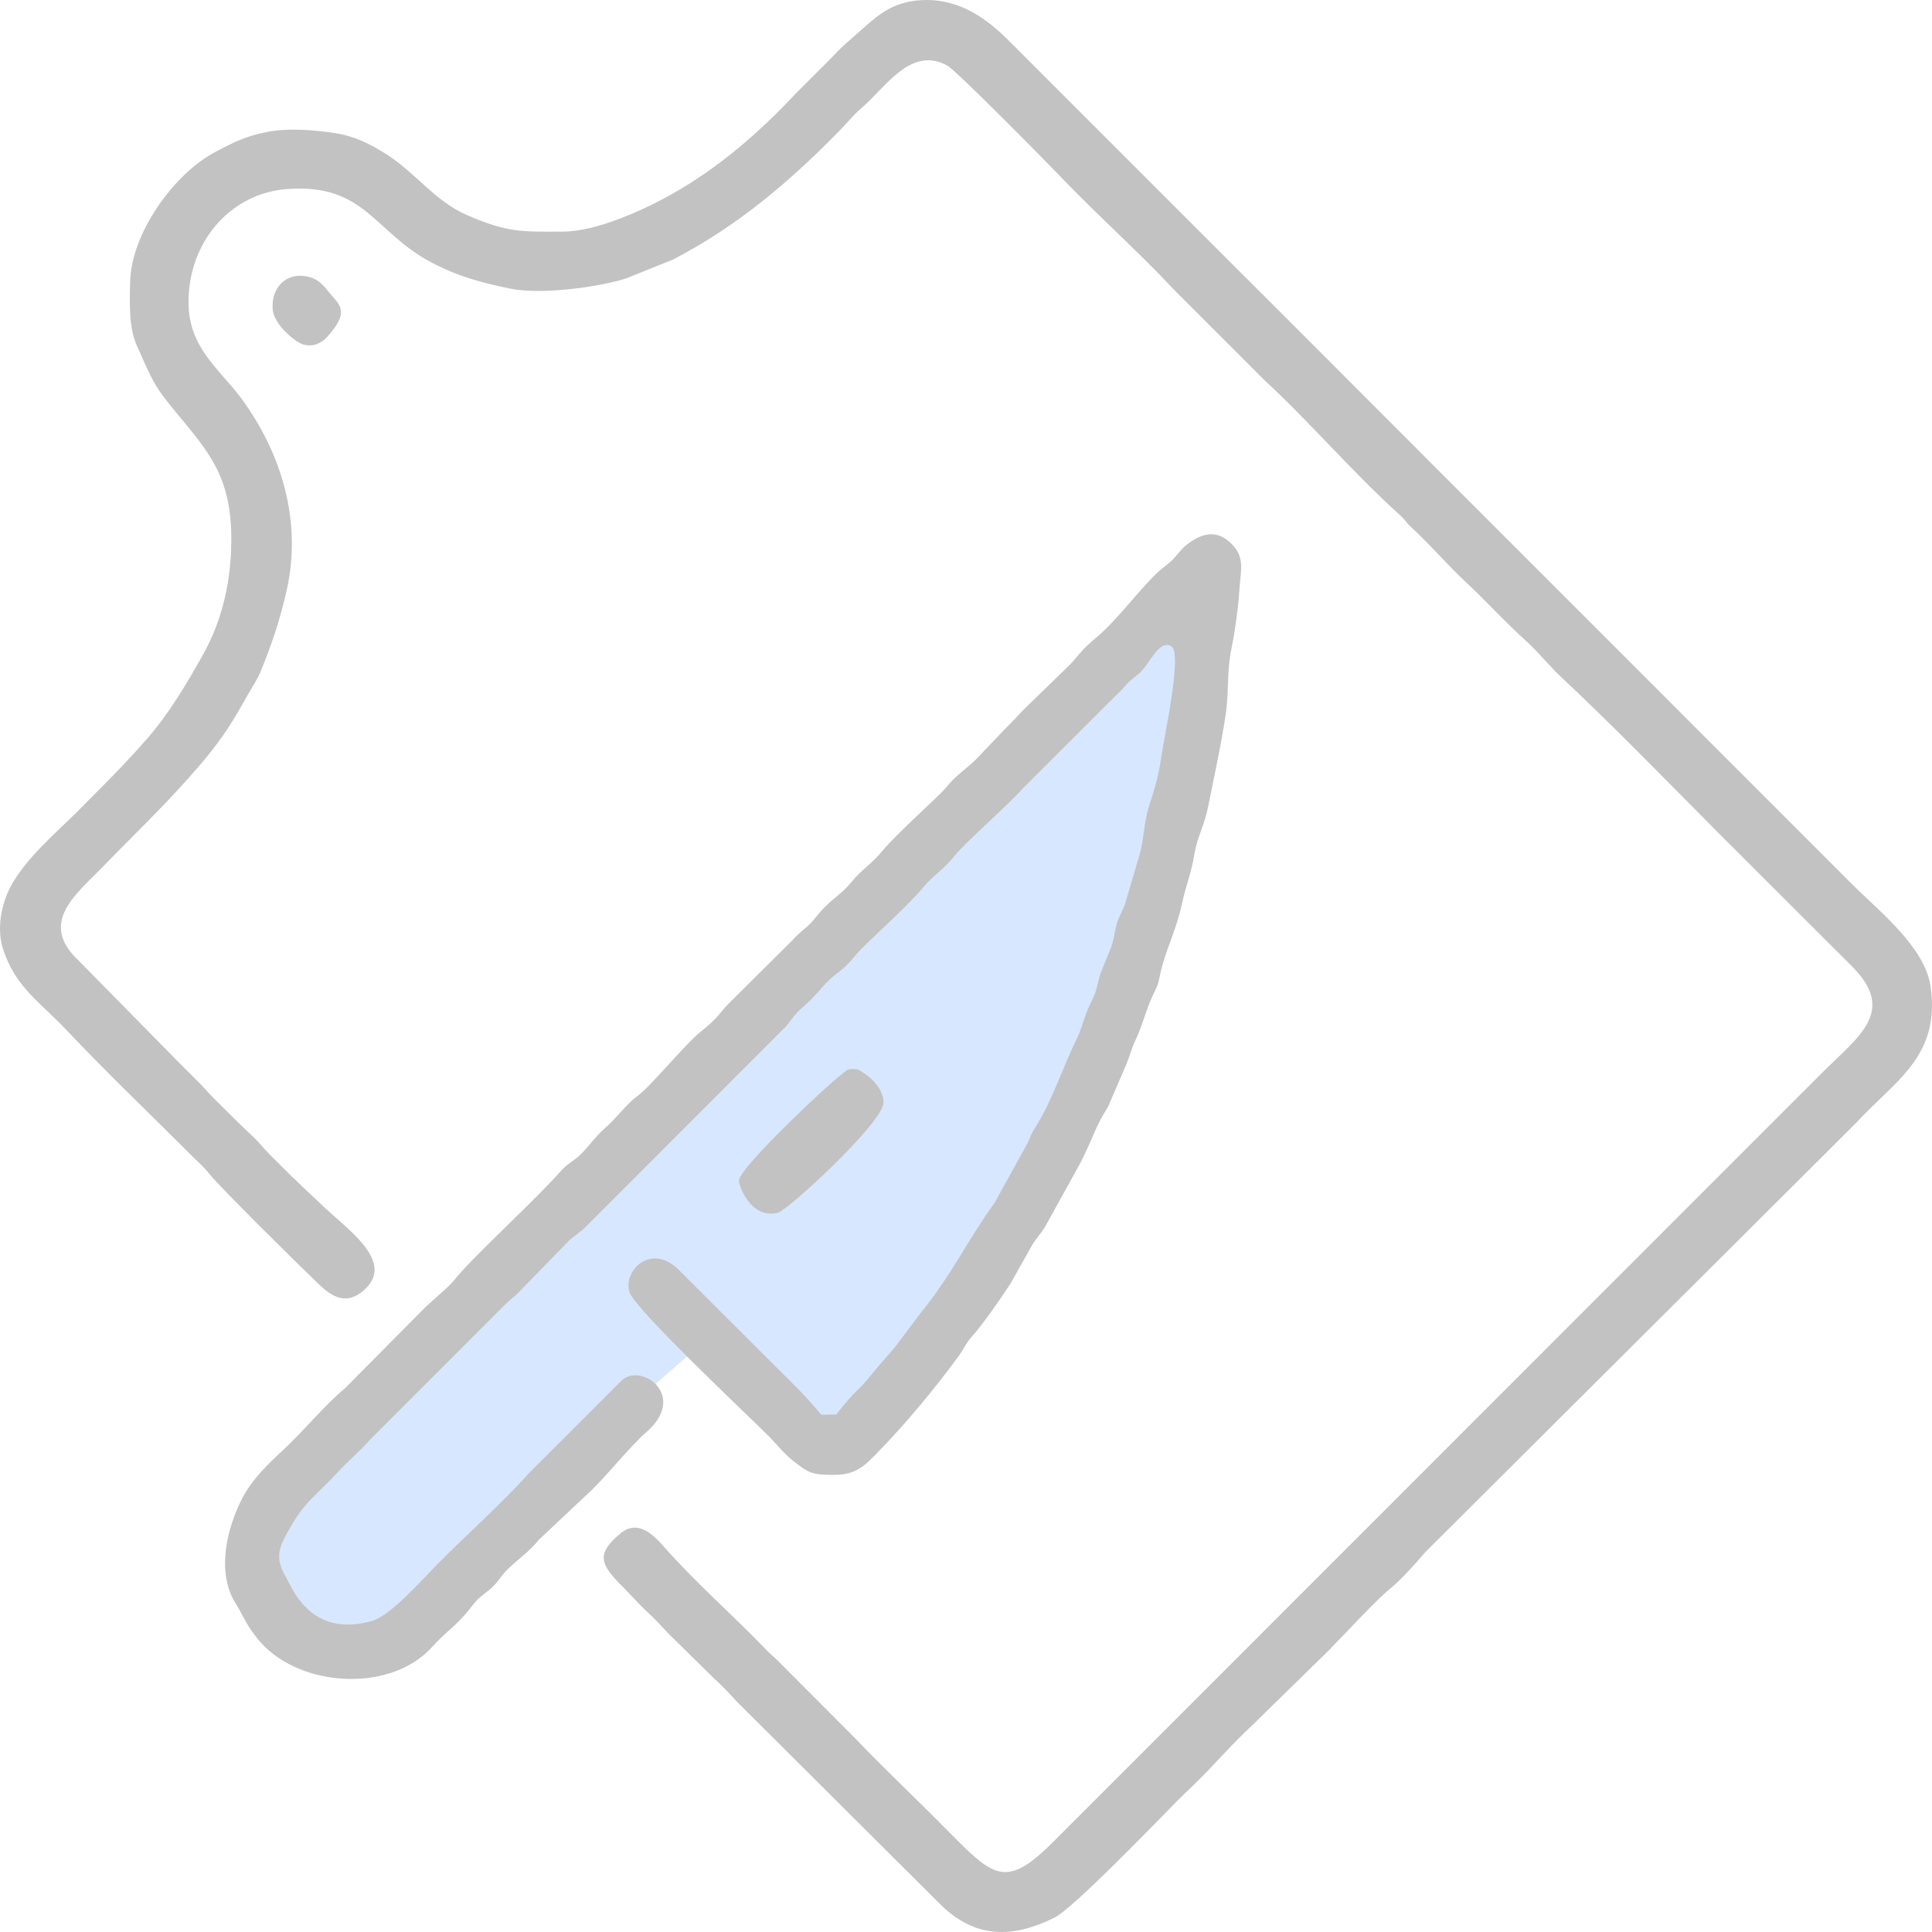
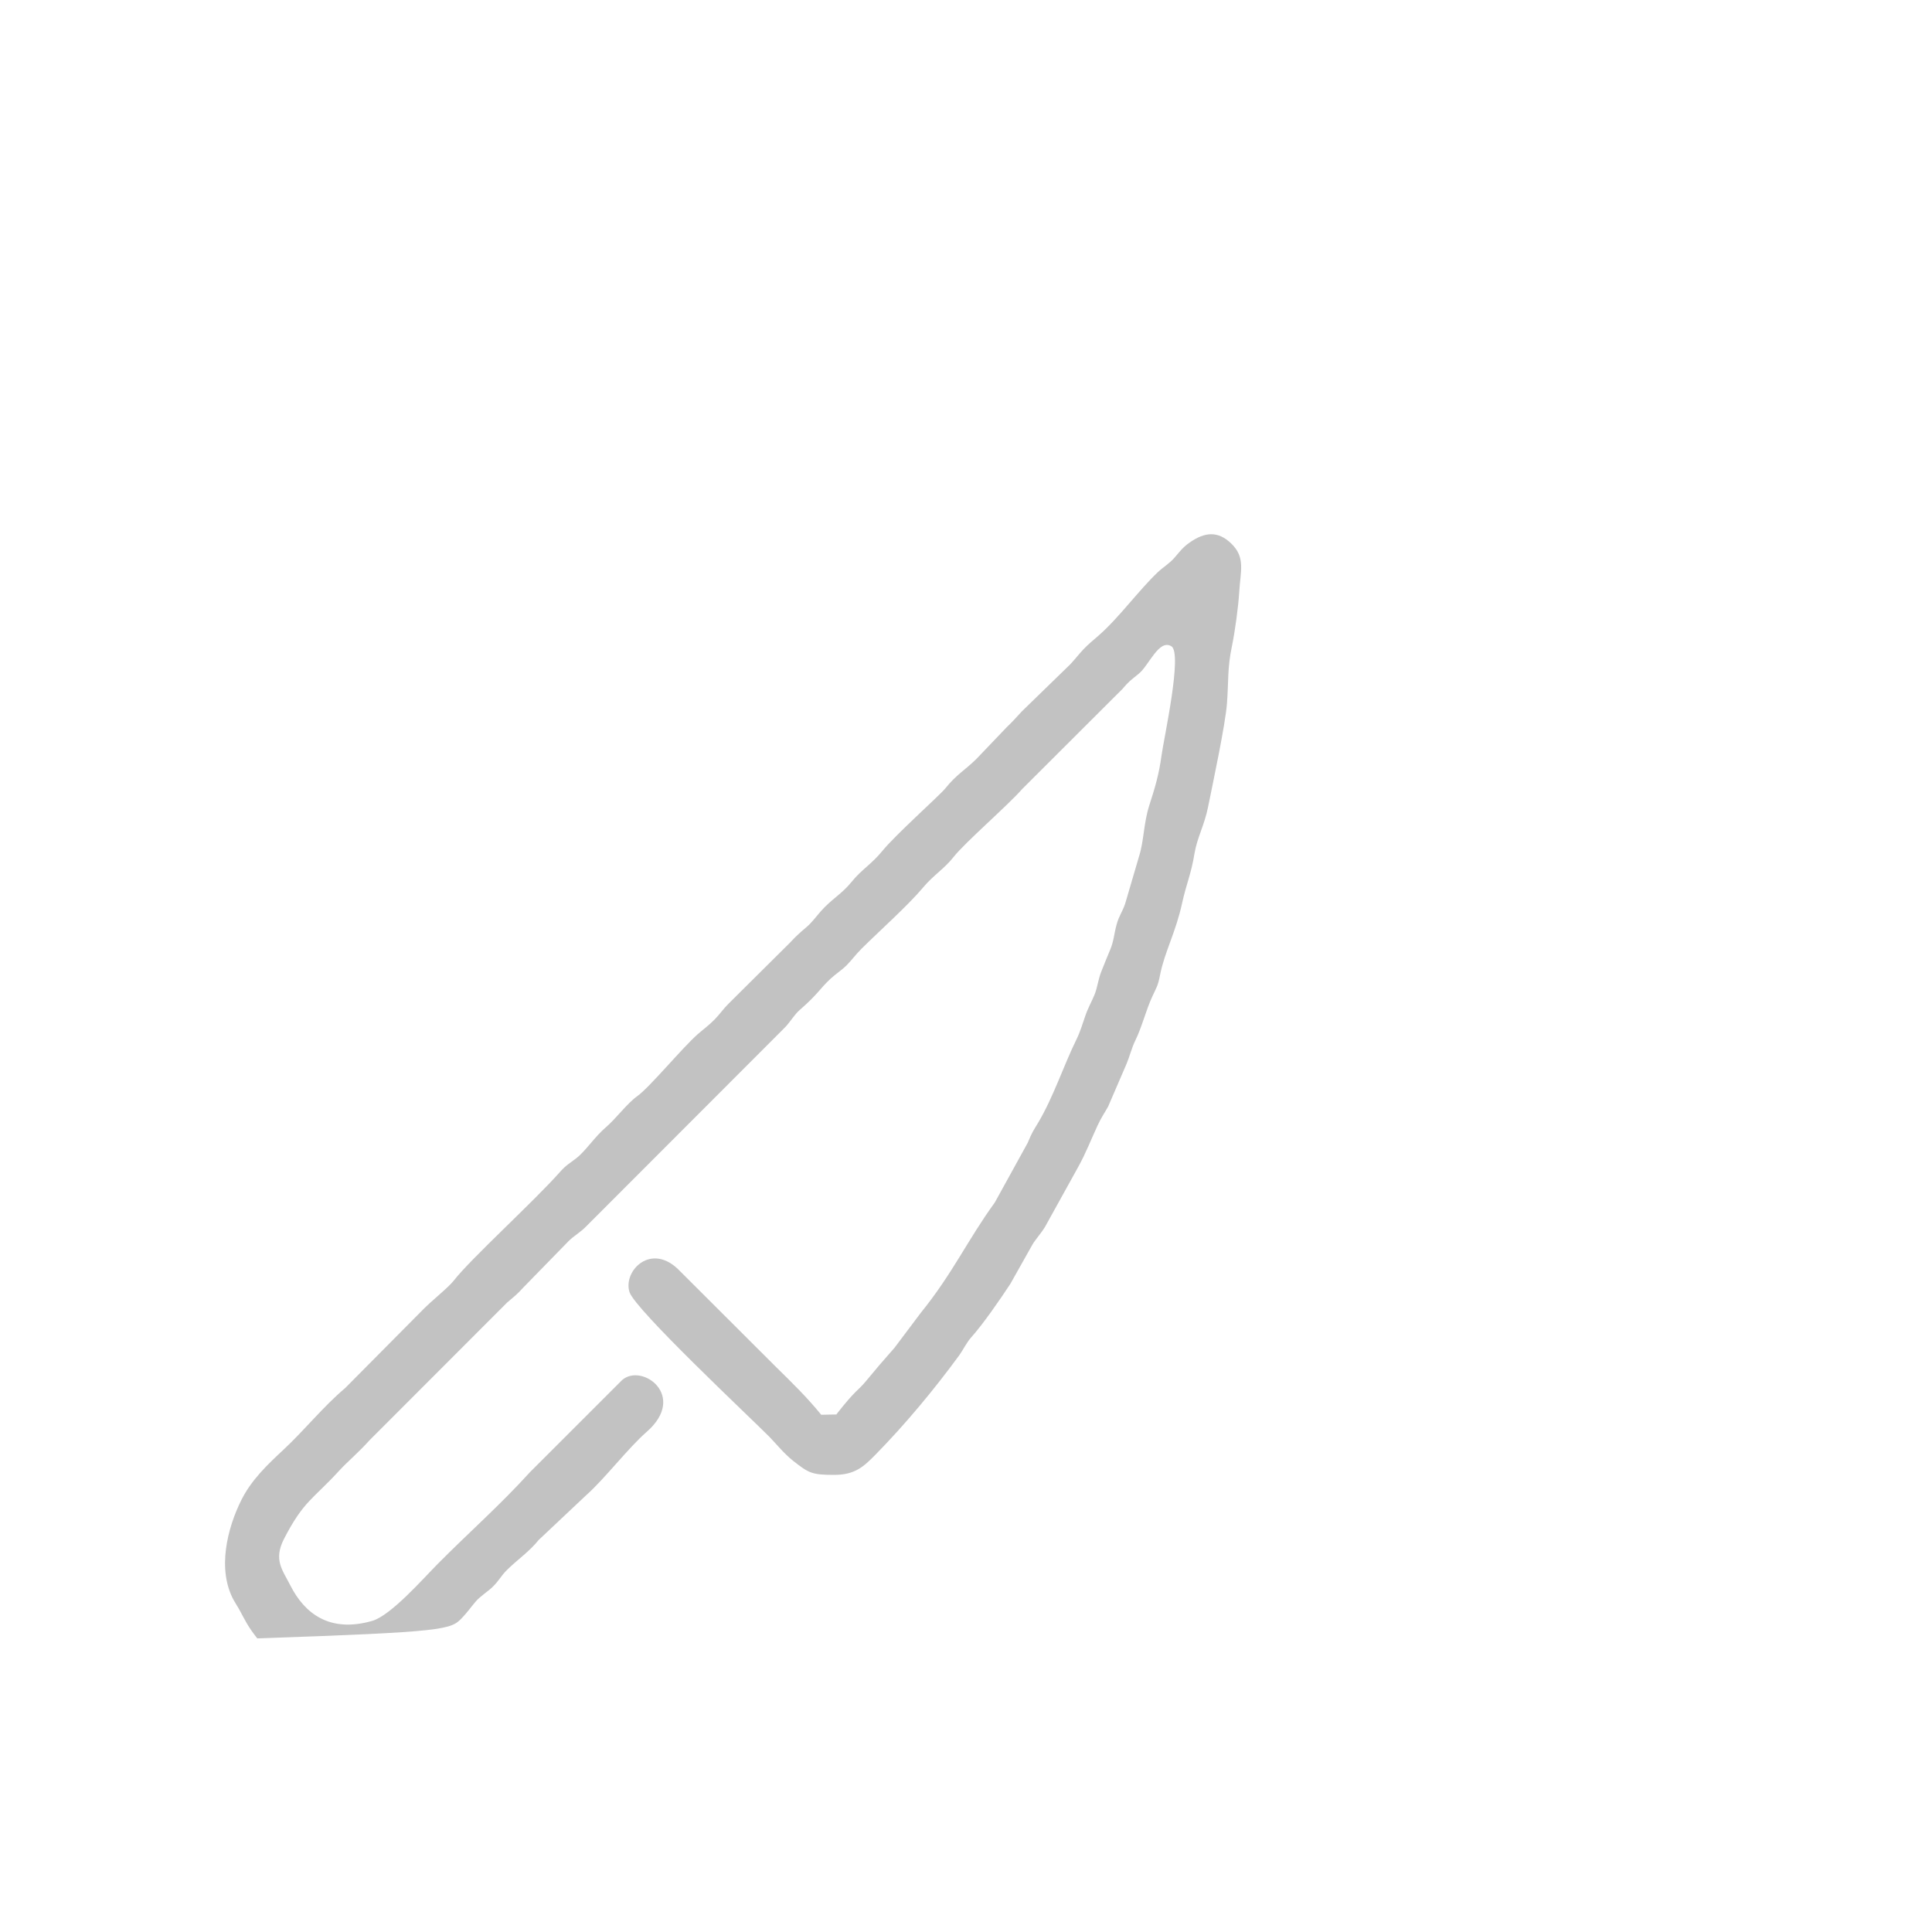
<svg xmlns="http://www.w3.org/2000/svg" width="50" height="50" viewBox="0 0 50 50" fill="none">
-   <path d="M6.47 39.707L31.175 14.706L30.587 21.471L28.234 27.942L21.764 37.354L18.235 34.707L8.823 42.942L6.47 39.707Z" fill="#3A87FE" fill-opacity="0.2" />
-   <path fill-rule="evenodd" clip-rule="evenodd" d="M14.567 5.995C13.496 5.995 13.155 6.027 12.091 5.569C11.251 5.207 10.748 4.46 9.99 3.986C9.563 3.718 9.179 3.525 8.688 3.448C8.158 3.365 7.476 3.305 6.904 3.416C6.366 3.521 6.047 3.681 5.573 3.932C4.48 4.511 3.398 6.049 3.368 7.29C3.354 7.872 3.334 8.482 3.543 8.949C3.944 9.844 3.968 9.965 4.568 10.688C5.411 11.702 5.974 12.34 5.986 13.903C5.994 14.973 5.771 16.014 5.26 16.931C4.825 17.706 4.372 18.475 3.78 19.148C3.173 19.839 2.678 20.322 1.976 21.029C1.505 21.504 0.635 22.227 0.25 22.993C0.027 23.441 -0.085 24.044 0.076 24.552C0.391 25.543 1.042 25.94 1.716 26.653C2.771 27.771 3.874 28.819 4.963 29.911C5.109 30.057 5.266 30.188 5.417 30.379C5.692 30.727 7.738 32.745 8.197 33.184C8.484 33.459 8.907 33.869 9.445 33.366C10.209 32.652 9.031 31.846 8.393 31.244C8.041 30.911 7.797 30.686 7.448 30.345C7.308 30.208 7.166 30.062 6.986 29.885C6.829 29.729 6.714 29.571 6.541 29.41C6.227 29.12 5.936 28.818 5.607 28.498C5.418 28.314 5.313 28.18 5.16 28.026C5.008 27.875 4.859 27.723 4.698 27.566L1.929 24.753C1.057 23.832 2.002 23.112 2.611 22.482C3.346 21.723 4.168 20.939 4.876 20.139C5.018 19.98 5.164 19.815 5.305 19.644C5.819 19.018 6.038 18.648 6.43 17.951C6.541 17.753 6.661 17.59 6.756 17.353C7.034 16.67 7.257 16.014 7.426 15.246C7.818 13.46 7.276 11.691 6.215 10.27C5.69 9.569 4.893 9.004 4.879 7.858C4.859 6.288 5.948 4.994 7.447 4.891C9.447 4.753 9.672 5.992 11.138 6.777C11.835 7.15 12.44 7.312 13.214 7.471C13.992 7.63 15.435 7.442 16.192 7.21L17.425 6.714C19.073 5.856 20.409 4.726 21.698 3.412C21.899 3.208 22.1 2.959 22.275 2.814C22.904 2.293 23.559 1.169 24.517 1.698C24.752 1.828 27.068 4.174 27.462 4.588C28.417 5.588 29.459 6.506 30.387 7.502L32.717 9.833C33.927 10.949 35.01 12.233 36.233 13.333C36.379 13.464 36.386 13.518 36.504 13.627C37.003 14.083 37.467 14.631 37.96 15.089C38.173 15.287 38.314 15.427 38.555 15.672C38.743 15.864 38.932 16.052 39.144 16.26C39.334 16.445 39.565 16.642 39.748 16.836L40.292 17.418C41.694 18.726 43.067 20.143 44.436 21.519L47.331 24.412C47.543 24.621 47.712 24.794 47.921 25C49.109 26.182 48.084 26.831 47.136 27.783L27.267 47.657C26.001 48.927 25.707 48.57 24.45 47.301C23.663 46.505 22.882 45.773 22.117 44.972L20.096 42.945C19.959 42.82 19.914 42.783 19.783 42.647C18.938 41.771 18.019 40.976 17.18 40.026C16.892 39.7 16.498 39.321 16.062 39.681C15.379 40.245 15.563 40.513 16.152 41.102C16.345 41.296 16.534 41.516 16.708 41.675C16.937 41.881 17.121 42.091 17.29 42.268L18.477 43.436C18.686 43.621 18.889 43.842 19.064 44.032L24.349 49.298C25.263 50.191 26.234 50.152 27.29 49.628C27.782 49.383 29.899 47.181 30.468 46.606C30.617 46.455 30.711 46.369 30.858 46.228C31.407 45.699 31.839 45.176 32.407 44.651L33.986 43.105C34.165 42.933 34.223 42.877 34.399 42.7C34.744 42.35 35.635 41.39 35.955 41.133C36.255 40.89 36.61 40.493 36.887 40.169L48.022 29.075C49.046 27.962 50.225 27.342 49.963 25.53C49.815 24.507 48.636 23.585 47.935 22.886L37.002 11.949C34.921 9.862 32.868 7.811 30.78 5.725L26.094 1.039C25.542 0.489 24.863 0 23.989 0C23.036 0 22.654 0.465 22.044 0.991C21.896 1.119 21.679 1.315 21.547 1.466L20.599 2.416C19.655 3.422 18.625 4.322 17.413 5.009C16.651 5.441 15.435 5.993 14.566 5.993L14.567 5.995Z" fill="#C2C2C2" />
-   <path fill-rule="evenodd" clip-rule="evenodd" d="M21.652 36.606L21.253 36.614C20.887 36.163 20.505 35.791 20.06 35.354L17.599 32.897C16.864 32.122 16.117 32.888 16.291 33.438C16.434 33.891 19.397 36.665 19.915 37.188C20.072 37.347 20.282 37.613 20.526 37.806C20.925 38.118 21.002 38.17 21.584 38.17C22.123 38.17 22.348 37.96 22.647 37.657C23.421 36.871 24.183 35.953 24.827 35.072C24.915 34.951 25.015 34.744 25.134 34.612C25.444 34.267 25.896 33.61 26.149 33.224L26.721 32.207C26.799 32.076 26.947 31.912 27.043 31.755L27.899 30.209C28.097 29.856 28.239 29.485 28.406 29.126C28.506 28.91 28.592 28.794 28.679 28.636L29.159 27.523C29.236 27.337 29.293 27.105 29.382 26.927C29.557 26.57 29.653 26.153 29.824 25.784C29.936 25.539 29.964 25.526 30.023 25.229C30.138 24.639 30.43 24.128 30.594 23.369C30.699 22.887 30.829 22.61 30.911 22.101C30.98 21.678 31.17 21.359 31.265 20.883C31.383 20.295 31.713 18.755 31.754 18.203C31.797 17.629 31.763 17.292 31.88 16.735C31.96 16.353 32.048 15.703 32.07 15.334C32.103 14.77 32.239 14.429 31.864 14.066C31.524 13.737 31.182 13.764 30.789 14.04C30.607 14.168 30.537 14.27 30.403 14.425C30.266 14.586 30.096 14.681 29.966 14.806C29.456 15.292 28.964 15.981 28.433 16.447C28.284 16.578 28.176 16.66 28.03 16.814C27.903 16.949 27.768 17.131 27.643 17.246L26.449 18.407C26.304 18.566 26.173 18.708 26.048 18.826L25.271 19.639C24.951 19.954 24.77 20.026 24.457 20.412C24.314 20.587 23.173 21.607 22.837 22.02C22.552 22.369 22.292 22.509 22.045 22.816C21.781 23.144 21.526 23.261 21.235 23.592C21.111 23.733 21.017 23.87 20.869 23.996C20.704 24.137 20.615 24.212 20.448 24.393L18.856 25.974C18.721 26.107 18.634 26.241 18.496 26.382C18.345 26.537 18.2 26.64 18.058 26.764C17.652 27.122 16.814 28.14 16.489 28.371C16.23 28.556 15.939 28.951 15.692 29.163C15.389 29.42 15.157 29.787 14.917 29.973C14.735 30.116 14.665 30.138 14.498 30.324C13.821 31.091 12.193 32.565 11.739 33.147C11.59 33.337 11.139 33.685 10.897 33.943L8.933 35.923C8.371 36.395 7.879 37.013 7.344 37.511C6.917 37.909 6.508 38.297 6.247 38.819C5.89 39.532 5.607 40.615 6.053 41.42C6.11 41.521 6.133 41.549 6.185 41.641C6.358 41.958 6.41 42.087 6.658 42.401C7.648 43.658 10.05 43.842 11.155 42.652C11.543 42.234 11.668 42.178 11.959 41.869C12.107 41.712 12.16 41.627 12.307 41.452C12.435 41.303 12.623 41.192 12.748 41.07C12.926 40.896 12.958 40.791 13.124 40.627C13.387 40.367 13.708 40.148 13.94 39.855L15.179 38.688C15.652 38.268 16.254 37.478 16.73 37.062C17.803 36.128 16.615 35.264 16.1 35.716L13.717 38.098C12.936 38.959 12.15 39.645 11.329 40.473C10.963 40.841 10.117 41.81 9.631 41.949C8.525 42.265 7.88 41.753 7.514 41.03C7.311 40.63 7.072 40.37 7.35 39.826C7.857 38.841 8.101 38.801 8.772 38.068C8.994 37.825 9.277 37.594 9.565 37.272L13.124 33.71C13.322 33.538 13.357 33.525 13.547 33.317L14.712 32.123C14.838 31.993 15.024 31.89 15.158 31.751L20.328 26.576C20.473 26.417 20.557 26.259 20.703 26.132C21.172 25.724 21.211 25.594 21.491 25.333C21.639 25.196 21.774 25.116 21.909 24.983C22.037 24.855 22.147 24.701 22.297 24.552C22.749 24.103 23.503 23.43 23.89 22.968C24.155 22.65 24.439 22.485 24.681 22.176C24.977 21.8 26.07 20.857 26.461 20.413L29.049 17.83C29.21 17.638 29.252 17.614 29.471 17.436C29.734 17.223 29.994 16.53 30.315 16.725C30.609 16.904 30.122 19.097 30.059 19.56C29.994 20.04 29.895 20.373 29.745 20.838C29.595 21.303 29.607 21.758 29.48 22.157L29.12 23.384C29.044 23.61 28.961 23.695 28.898 23.926C28.829 24.176 28.827 24.353 28.73 24.582C28.657 24.756 28.583 24.938 28.507 25.13C28.412 25.367 28.407 25.548 28.323 25.75C28.253 25.922 28.161 26.076 28.088 26.289C28.017 26.494 27.956 26.702 27.863 26.891C27.514 27.603 27.265 28.388 26.863 29.063C26.742 29.266 26.718 29.284 26.596 29.578L25.745 31.121C25.038 32.095 24.656 32.956 23.832 33.973L23.15 34.88C22.849 35.219 22.639 35.466 22.419 35.734C22.197 36.005 22.164 35.942 21.65 36.598L21.652 36.606Z" fill="#C2C2C2" />
-   <path fill-rule="evenodd" clip-rule="evenodd" d="M21.884 27.726C21.654 27.847 19.14 30.198 19.122 30.553C19.117 30.659 19.412 31.557 20.126 31.386C20.399 31.321 22.84 29.059 22.862 28.55C22.878 28.191 22.541 27.878 22.298 27.735C22.222 27.69 22.224 27.671 22.095 27.667C21.905 27.663 21.885 27.726 21.885 27.726H21.884Z" fill="#C2C2C2" />
-   <path fill-rule="evenodd" clip-rule="evenodd" d="M7.055 7.909V7.96C7.057 8.405 7.666 8.861 7.837 8.912C8.09 8.989 8.311 8.891 8.467 8.719C9.085 8.036 8.77 7.882 8.513 7.562C8.373 7.387 8.252 7.244 8.037 7.178C7.457 7.003 7.053 7.401 7.055 7.909V7.909Z" fill="#C2C2C2" />
+   <path fill-rule="evenodd" clip-rule="evenodd" d="M21.652 36.606L21.253 36.614C20.887 36.163 20.505 35.791 20.06 35.354L17.599 32.897C16.864 32.122 16.117 32.888 16.291 33.438C16.434 33.891 19.397 36.665 19.915 37.188C20.072 37.347 20.282 37.613 20.526 37.806C20.925 38.118 21.002 38.17 21.584 38.17C22.123 38.17 22.348 37.96 22.647 37.657C23.421 36.871 24.183 35.953 24.827 35.072C24.915 34.951 25.015 34.744 25.134 34.612C25.444 34.267 25.896 33.61 26.149 33.224L26.721 32.207C26.799 32.076 26.947 31.912 27.043 31.755L27.899 30.209C28.097 29.856 28.239 29.485 28.406 29.126C28.506 28.91 28.592 28.794 28.679 28.636L29.159 27.523C29.236 27.337 29.293 27.105 29.382 26.927C29.557 26.57 29.653 26.153 29.824 25.784C29.936 25.539 29.964 25.526 30.023 25.229C30.138 24.639 30.43 24.128 30.594 23.369C30.699 22.887 30.829 22.61 30.911 22.101C30.98 21.678 31.17 21.359 31.265 20.883C31.383 20.295 31.713 18.755 31.754 18.203C31.797 17.629 31.763 17.292 31.88 16.735C31.96 16.353 32.048 15.703 32.07 15.334C32.103 14.77 32.239 14.429 31.864 14.066C31.524 13.737 31.182 13.764 30.789 14.04C30.607 14.168 30.537 14.27 30.403 14.425C30.266 14.586 30.096 14.681 29.966 14.806C29.456 15.292 28.964 15.981 28.433 16.447C28.284 16.578 28.176 16.66 28.03 16.814C27.903 16.949 27.768 17.131 27.643 17.246L26.449 18.407C26.304 18.566 26.173 18.708 26.048 18.826L25.271 19.639C24.951 19.954 24.77 20.026 24.457 20.412C24.314 20.587 23.173 21.607 22.837 22.02C22.552 22.369 22.292 22.509 22.045 22.816C21.781 23.144 21.526 23.261 21.235 23.592C21.111 23.733 21.017 23.87 20.869 23.996C20.704 24.137 20.615 24.212 20.448 24.393L18.856 25.974C18.721 26.107 18.634 26.241 18.496 26.382C18.345 26.537 18.2 26.64 18.058 26.764C17.652 27.122 16.814 28.14 16.489 28.371C16.23 28.556 15.939 28.951 15.692 29.163C15.389 29.42 15.157 29.787 14.917 29.973C14.735 30.116 14.665 30.138 14.498 30.324C13.821 31.091 12.193 32.565 11.739 33.147C11.59 33.337 11.139 33.685 10.897 33.943L8.933 35.923C8.371 36.395 7.879 37.013 7.344 37.511C6.917 37.909 6.508 38.297 6.247 38.819C5.89 39.532 5.607 40.615 6.053 41.42C6.11 41.521 6.133 41.549 6.185 41.641C6.358 41.958 6.41 42.087 6.658 42.401C11.543 42.234 11.668 42.178 11.959 41.869C12.107 41.712 12.16 41.627 12.307 41.452C12.435 41.303 12.623 41.192 12.748 41.07C12.926 40.896 12.958 40.791 13.124 40.627C13.387 40.367 13.708 40.148 13.94 39.855L15.179 38.688C15.652 38.268 16.254 37.478 16.73 37.062C17.803 36.128 16.615 35.264 16.1 35.716L13.717 38.098C12.936 38.959 12.15 39.645 11.329 40.473C10.963 40.841 10.117 41.81 9.631 41.949C8.525 42.265 7.88 41.753 7.514 41.03C7.311 40.63 7.072 40.37 7.35 39.826C7.857 38.841 8.101 38.801 8.772 38.068C8.994 37.825 9.277 37.594 9.565 37.272L13.124 33.71C13.322 33.538 13.357 33.525 13.547 33.317L14.712 32.123C14.838 31.993 15.024 31.89 15.158 31.751L20.328 26.576C20.473 26.417 20.557 26.259 20.703 26.132C21.172 25.724 21.211 25.594 21.491 25.333C21.639 25.196 21.774 25.116 21.909 24.983C22.037 24.855 22.147 24.701 22.297 24.552C22.749 24.103 23.503 23.43 23.89 22.968C24.155 22.65 24.439 22.485 24.681 22.176C24.977 21.8 26.07 20.857 26.461 20.413L29.049 17.83C29.21 17.638 29.252 17.614 29.471 17.436C29.734 17.223 29.994 16.53 30.315 16.725C30.609 16.904 30.122 19.097 30.059 19.56C29.994 20.04 29.895 20.373 29.745 20.838C29.595 21.303 29.607 21.758 29.48 22.157L29.12 23.384C29.044 23.61 28.961 23.695 28.898 23.926C28.829 24.176 28.827 24.353 28.73 24.582C28.657 24.756 28.583 24.938 28.507 25.13C28.412 25.367 28.407 25.548 28.323 25.75C28.253 25.922 28.161 26.076 28.088 26.289C28.017 26.494 27.956 26.702 27.863 26.891C27.514 27.603 27.265 28.388 26.863 29.063C26.742 29.266 26.718 29.284 26.596 29.578L25.745 31.121C25.038 32.095 24.656 32.956 23.832 33.973L23.15 34.88C22.849 35.219 22.639 35.466 22.419 35.734C22.197 36.005 22.164 35.942 21.65 36.598L21.652 36.606Z" fill="#C2C2C2" />
</svg>